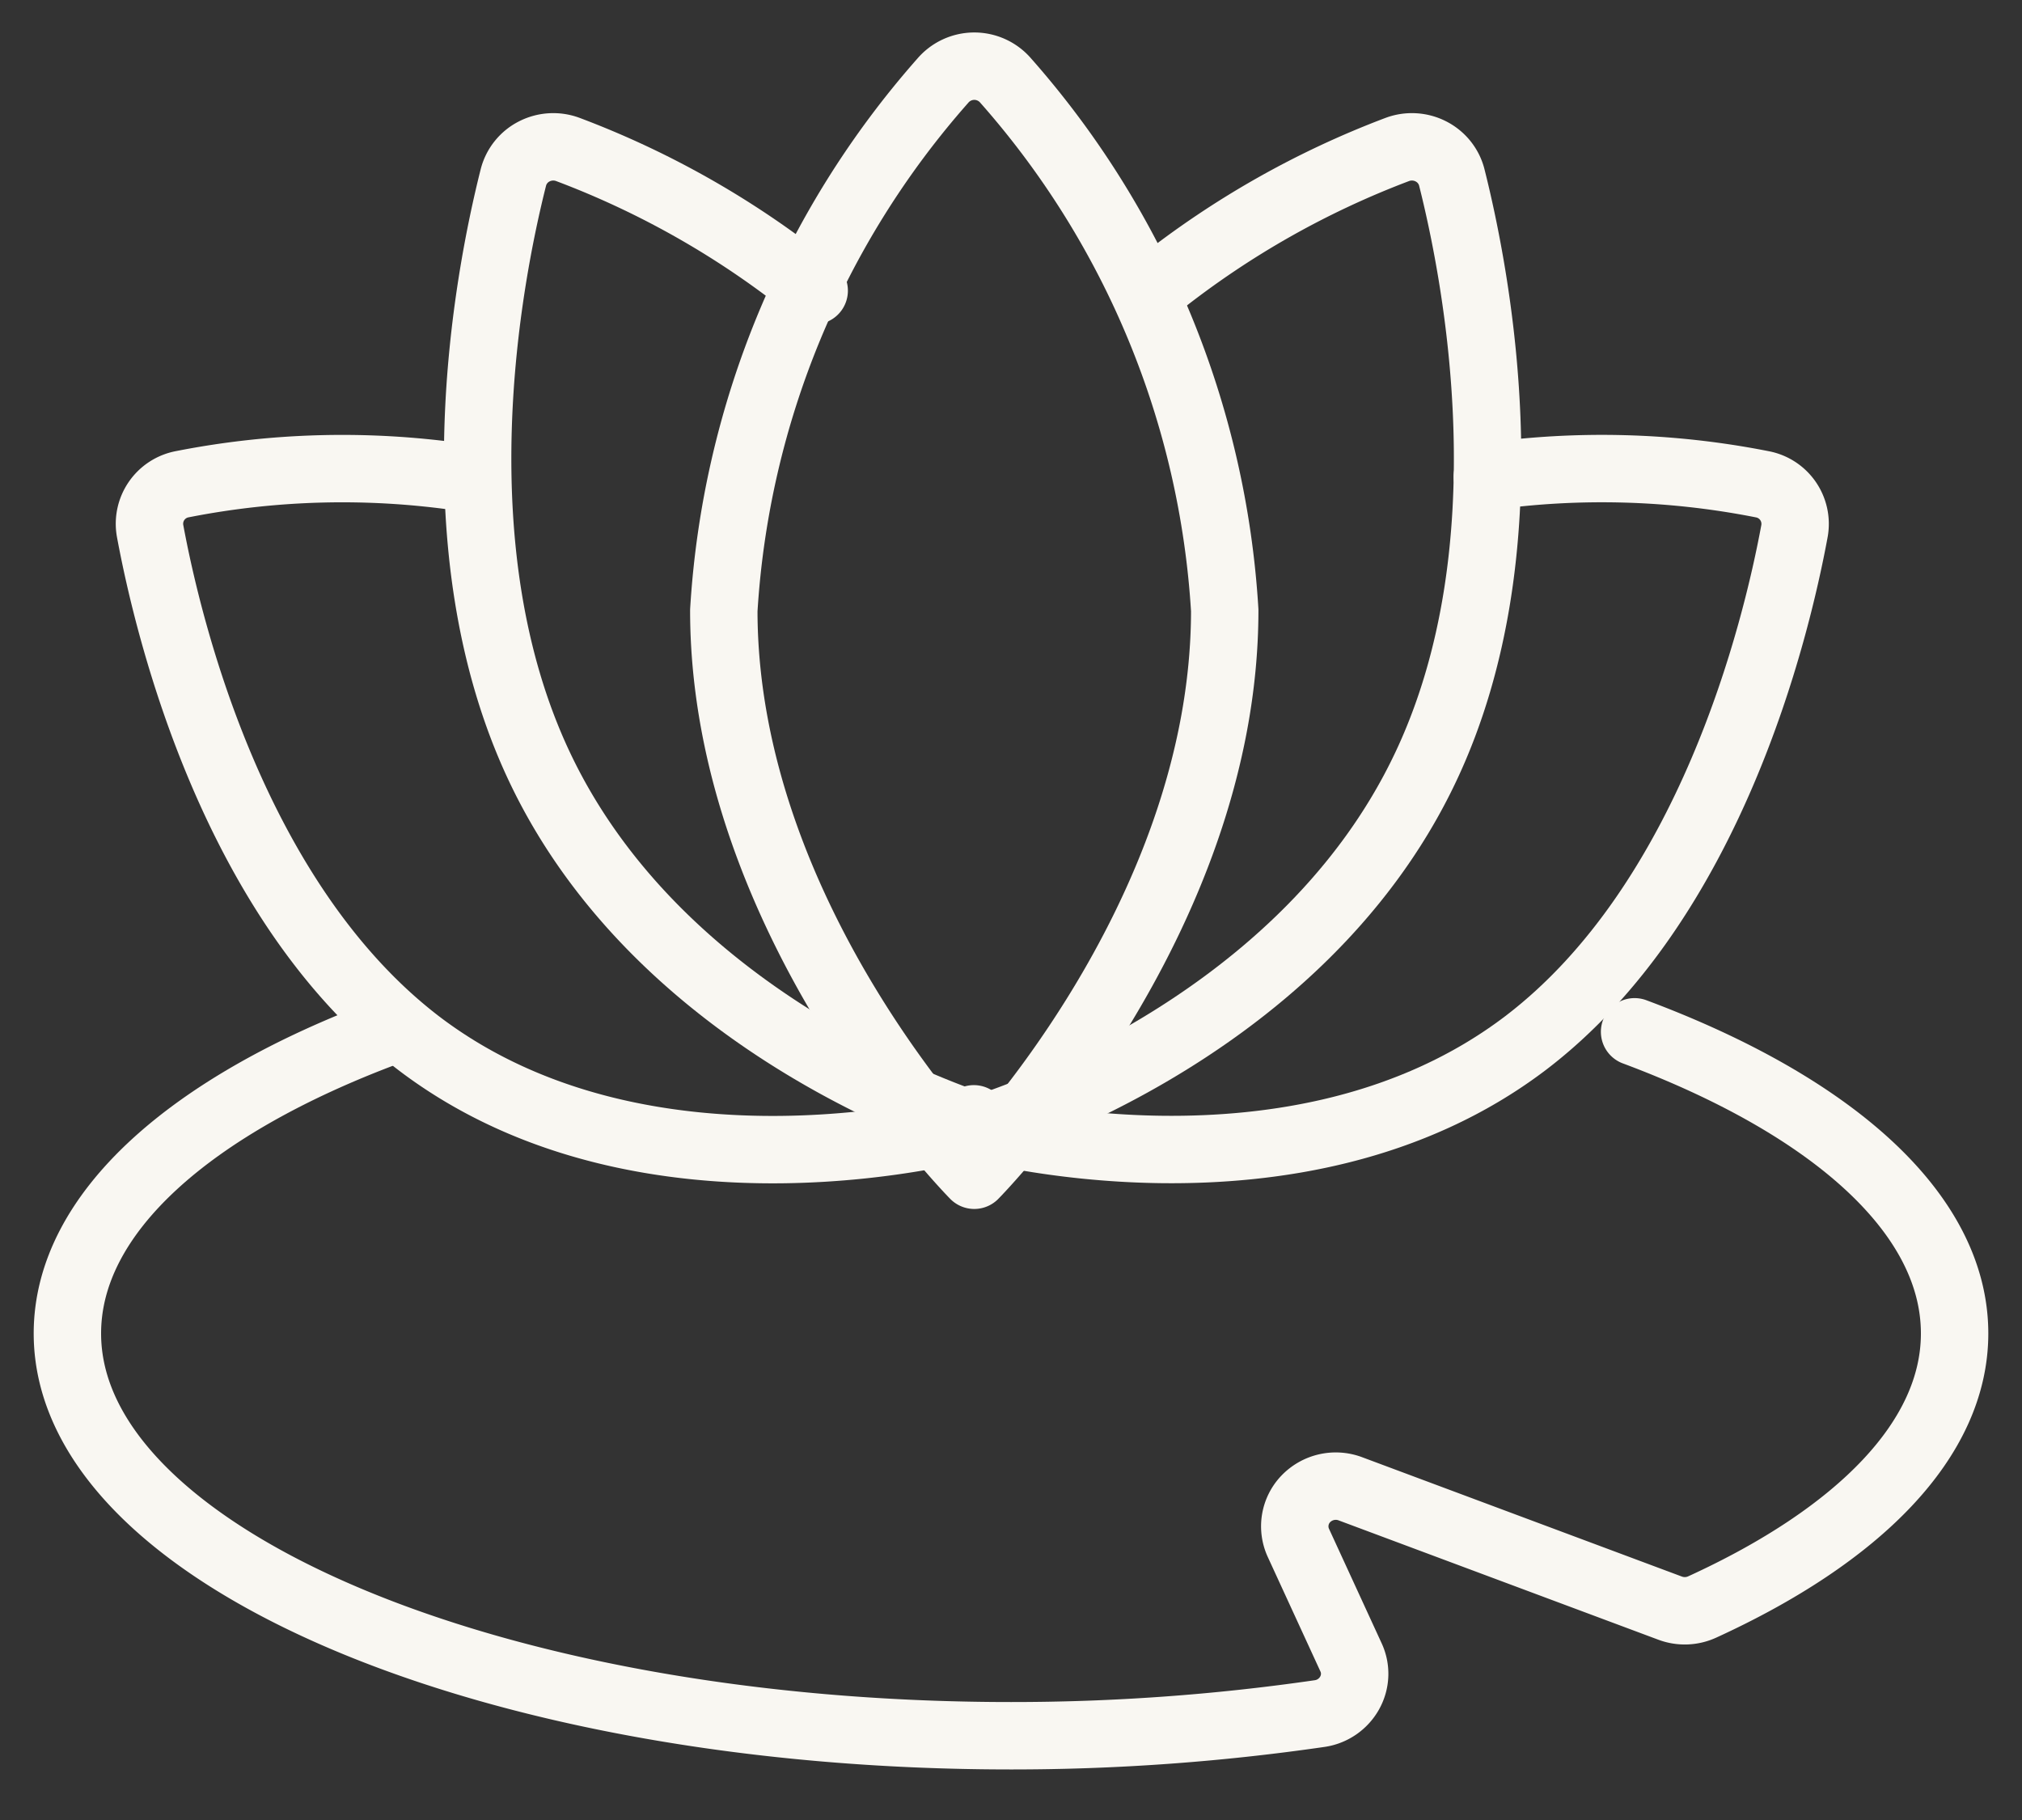
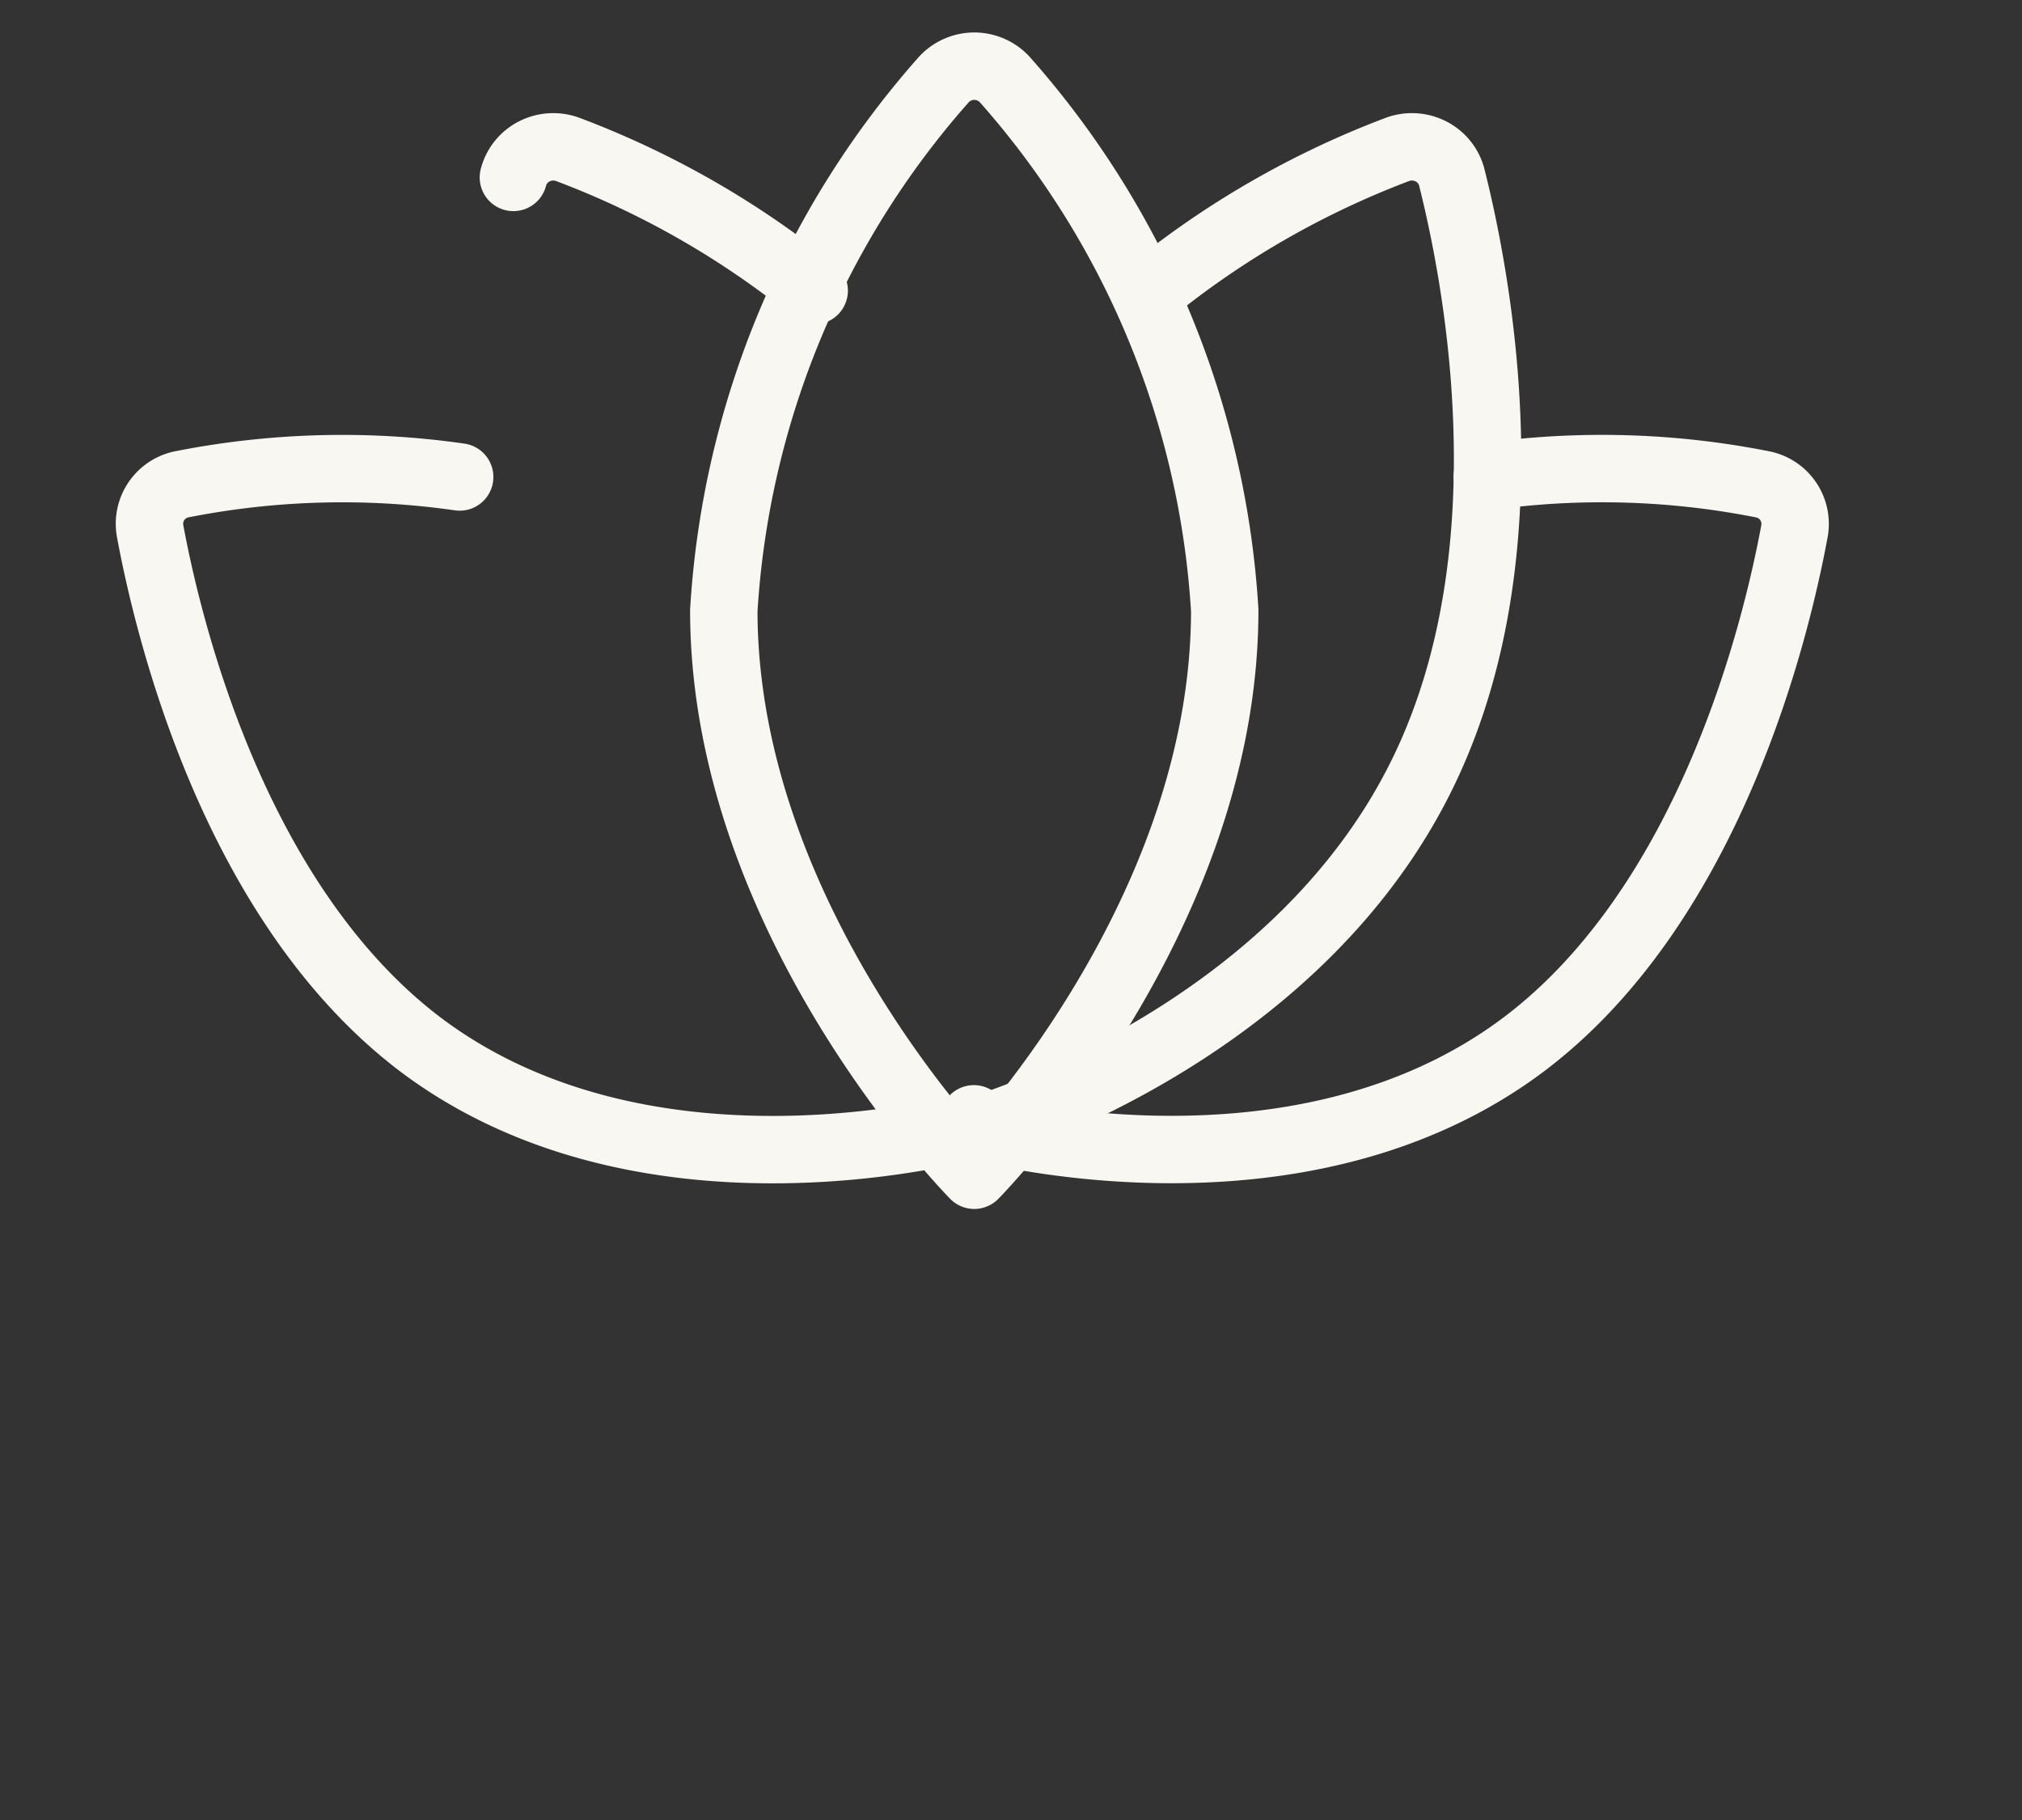
<svg xmlns="http://www.w3.org/2000/svg" width="30" height="27">
  <rect width="100%" height="100%" fill="#333333" stroke="none" />
  <title>Group 19</title>
  <g stroke="#F9F7F2" fill="none" fill-rule="evenodd" stroke-linecap="round" stroke-linejoin="round">
    <path d="M18.171 9.054c0 4.629-3.716 8.381-3.716 8.381s-3.716-3.752-3.716-8.38A13.057 13.057 0 0 1 13.986 1.2a.614.614 0 0 1 .939 0 13.054 13.054 0 0 1 3.246 7.853Z" />
    <path d="M17.2 4.218a13.214 13.214 0 0 1 3.53-2 .62.62 0 0 1 .5.028c.155.079.268.22.31.386.383 1.52 1.142 5.502-.382 8.735-1.923 4.088-6.767 5.434-6.767 5.434" />
    <path d="M22.067 7.07a12.263 12.263 0 0 1 4.078.114.598.598 0 0 1 .48.691c-.273 1.479-1.247 5.51-3.992 7.6-3.409 2.588-8.242 1.214-8.242 1.214" />
-     <path d="M12.08 4.312a13.172 13.172 0 0 0-3.653-2.094.62.62 0 0 0-.5.028.599.599 0 0 0-.31.386c-.383 1.52-1.141 5.502.383 8.735 1.927 4.088 6.772 5.434 6.772 5.434" />
+     <path d="M12.08 4.312a13.172 13.172 0 0 0-3.653-2.094.62.62 0 0 0-.5.028.599.599 0 0 0-.31.386" />
    <path d="M6.82 7.076a12.282 12.282 0 0 0-4.113.107.597.597 0 0 0-.48.693c.274 1.478 1.247 5.509 3.992 7.605 3.404 2.583 8.242 1.209 8.242 1.209s0-.031-.012-.092" />
-     <path d="M24.252 15.307C27.162 16.393 29 17.992 29 19.782c0 1.571-1.424 2.996-3.745 4.058a.62.62 0 0 1-.473.018l-4.748-1.772a.617.617 0 0 0-.66.15.588.588 0 0 0-.11.653l.78 1.696c.08.17.072.367-.02.531a.609.609 0 0 1-.444.305c-1.516.22-3.047.33-4.58.329-7.73 0-14-2.673-14-5.968 0-1.79 1.838-3.39 4.748-4.475" />
  </g>
</svg>